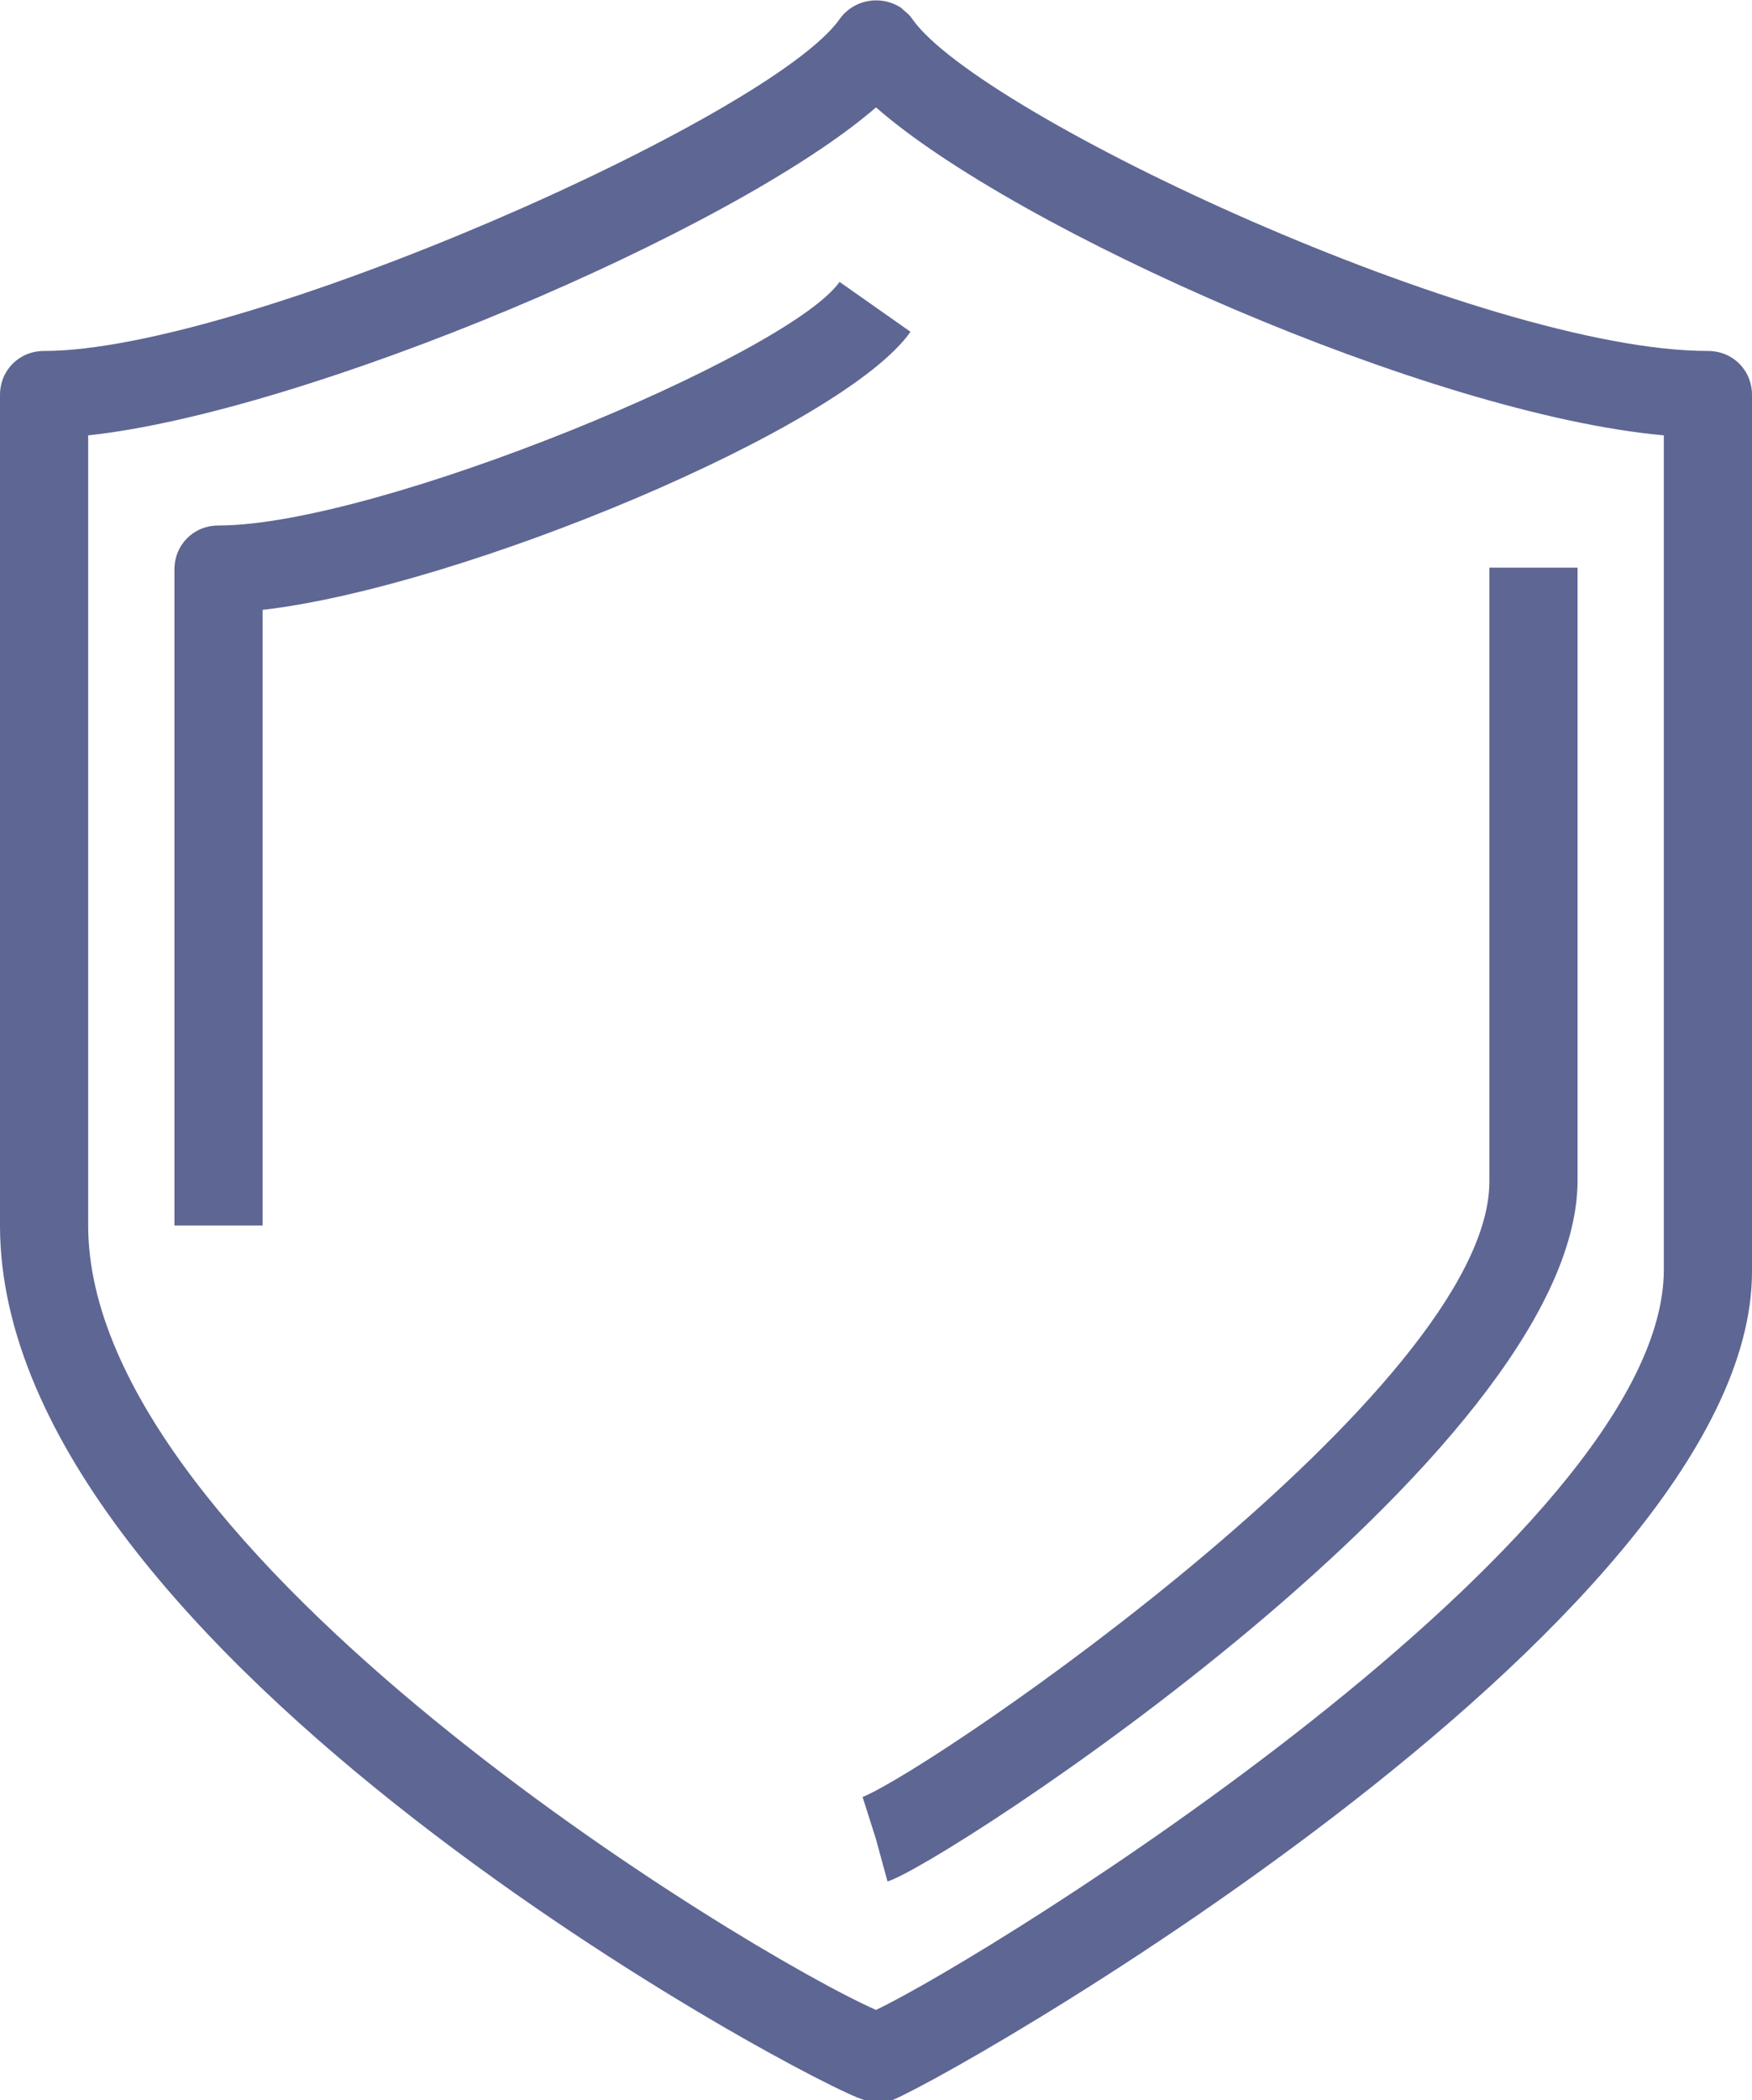
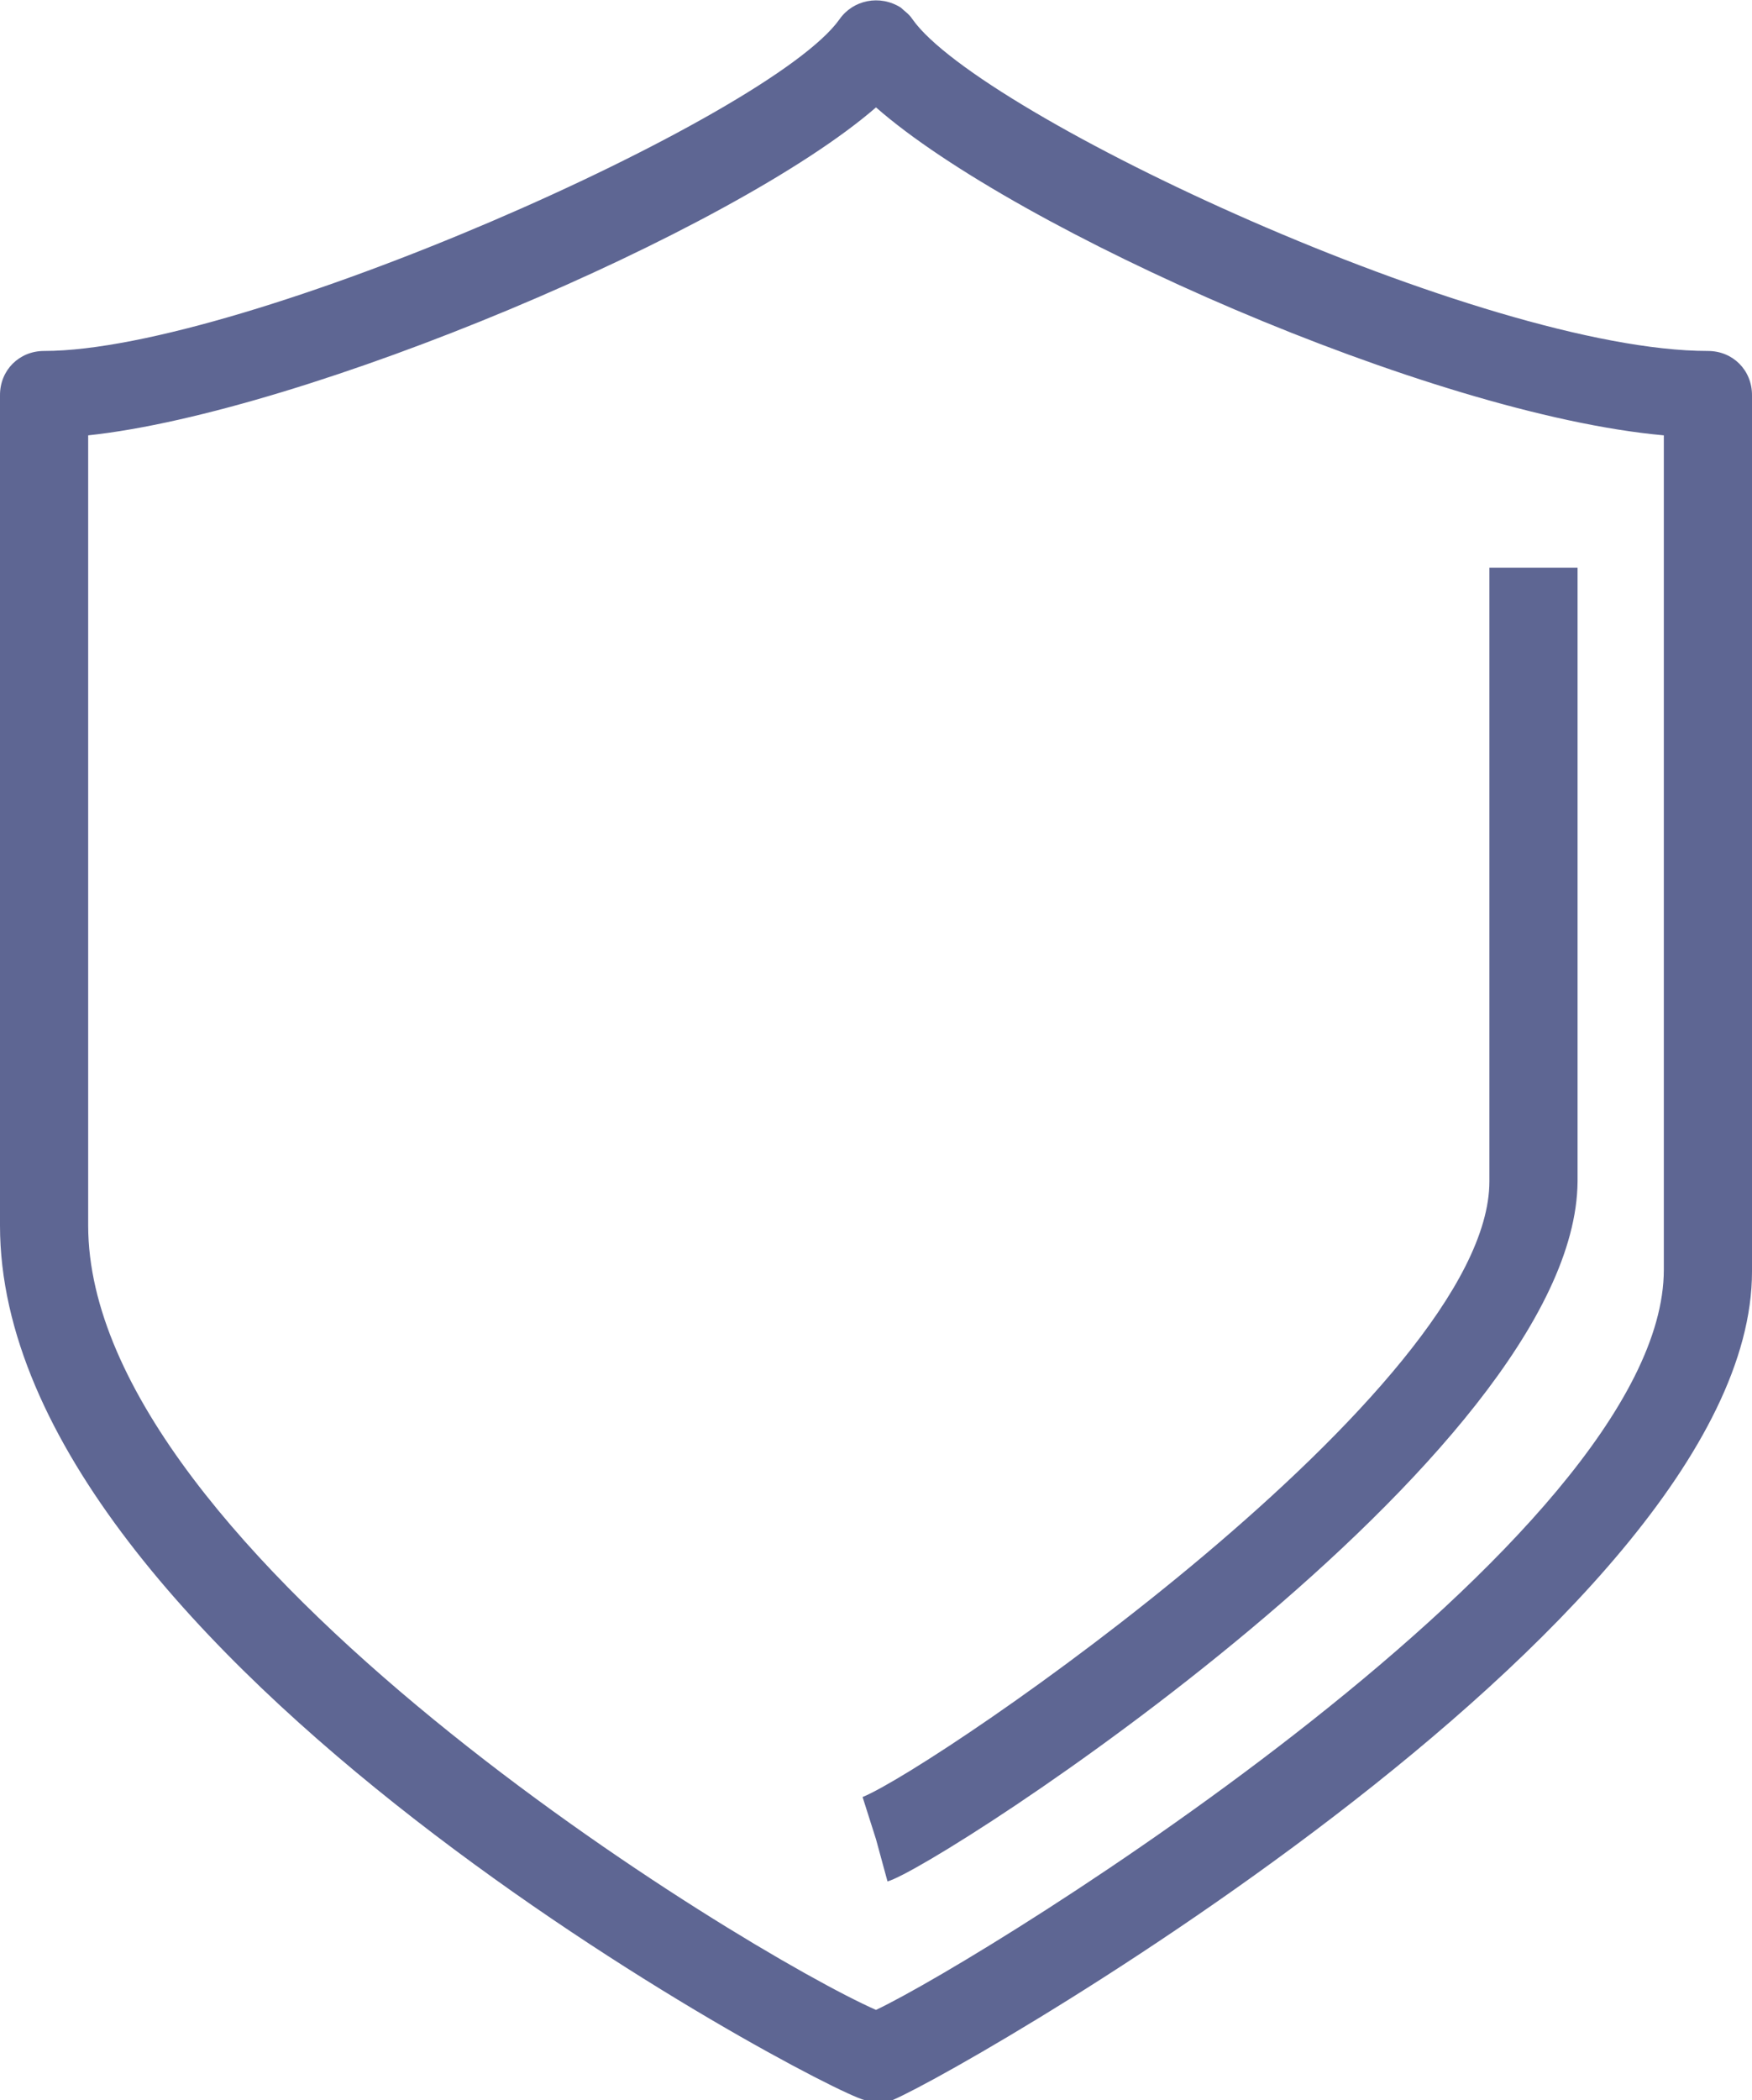
<svg xmlns="http://www.w3.org/2000/svg" xmlns:xlink="http://www.w3.org/1999/xlink" version="1.1" id="Layer_1" x="0px" y="0px" viewBox="0 0 91.4 109.5" style="enable-background:new 0 0 91.4 109.5;" xml:space="preserve">
  <style type="text/css">
	.st0{clip-path:url(#SVGID_2_);}
	.st1{fill:#5E6693;}
</style>
  <g>
    <defs>
      <rect id="SVGID_1_" width="91.4" height="109.6" />
    </defs>
    <clipPath id="SVGID_2_">
      <use xlink:href="#SVGID_1_" style="overflow:visible;" />
    </clipPath>
    <g class="st0">
      <path class="st1" d="M4.6,22.7v41.2c0,17.1,34.3,37.9,41.1,40.9c5.9-2.8,41.1-24.6,41.1-38.6V22.7C74.6,21.6,53,12,45.7,5.6    C38.2,12.1,15.9,21.5,4.6,22.7 M45.7,109.6c-0.2,0-0.4,0-0.6-0.1C42.7,108.9,0,86.3,0,63.9V20.6c0-1.3,1-2.3,2.3-2.3c0,0,0,0,0,0    C12.7,18.3,40.2,6.1,43.8,1c0.7-1,2.1-1.3,3.2-0.6c0.2,0.2,0.4,0.3,0.6,0.6c3.5,5,29.8,17.3,41.5,17.3c1.3,0,2.3,1,2.3,2.3    c0,0,0,0,0,0v45.7c0,18.5-43.1,42.8-45.1,43.3C46.1,109.6,45.9,109.6,45.7,109.6" />
      <path class="st1" d="M46.3,98.1l-1.2-4.4l0.6,2.2l-0.7-2.2c3.9-1.6,32.7-21.3,32.7-32.1v-32h4.6v32C82.2,75.9,48.9,97.4,46.3,98.1    " />
-       <path class="st1" d="M13.7,63.9H9.1V29.7c0-1.3,1-2.3,2.3-2.3c8.3,0,29.7-8.9,32.4-12.7l3.7,2.6C44,22.3,24.1,30.6,13.7,31.8V63.9    z" />
    </g>
  </g>
</svg>